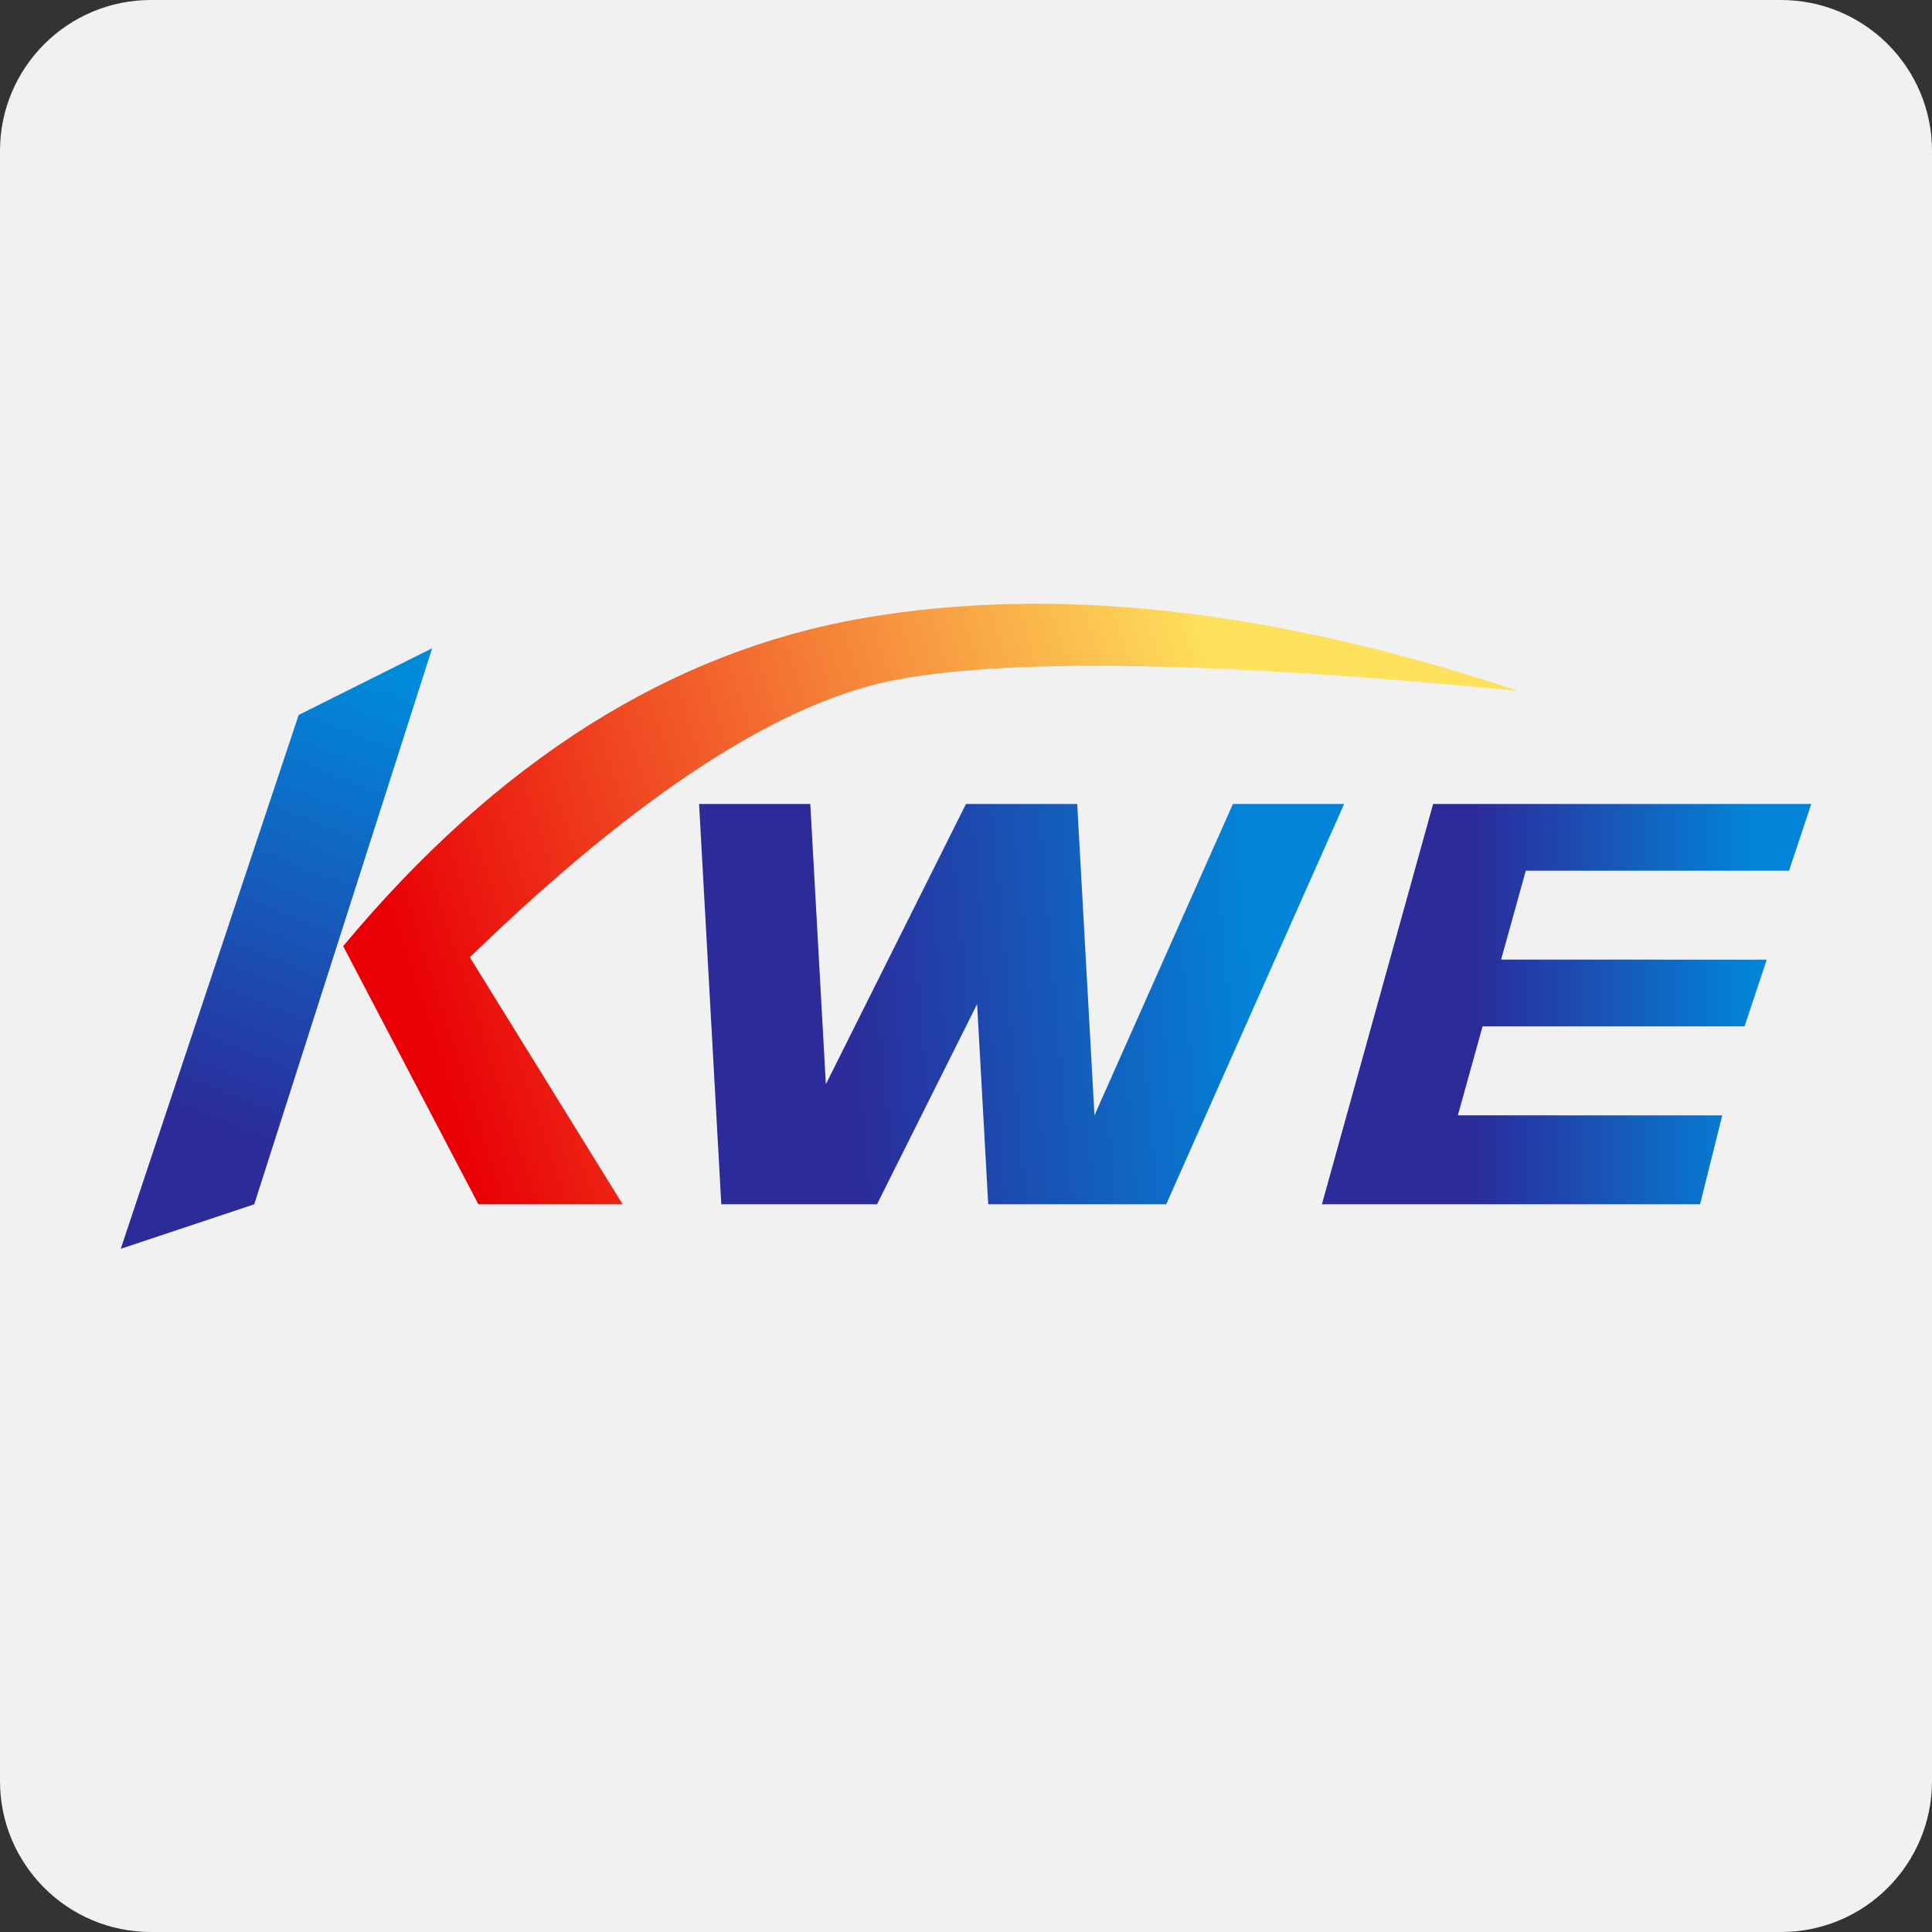
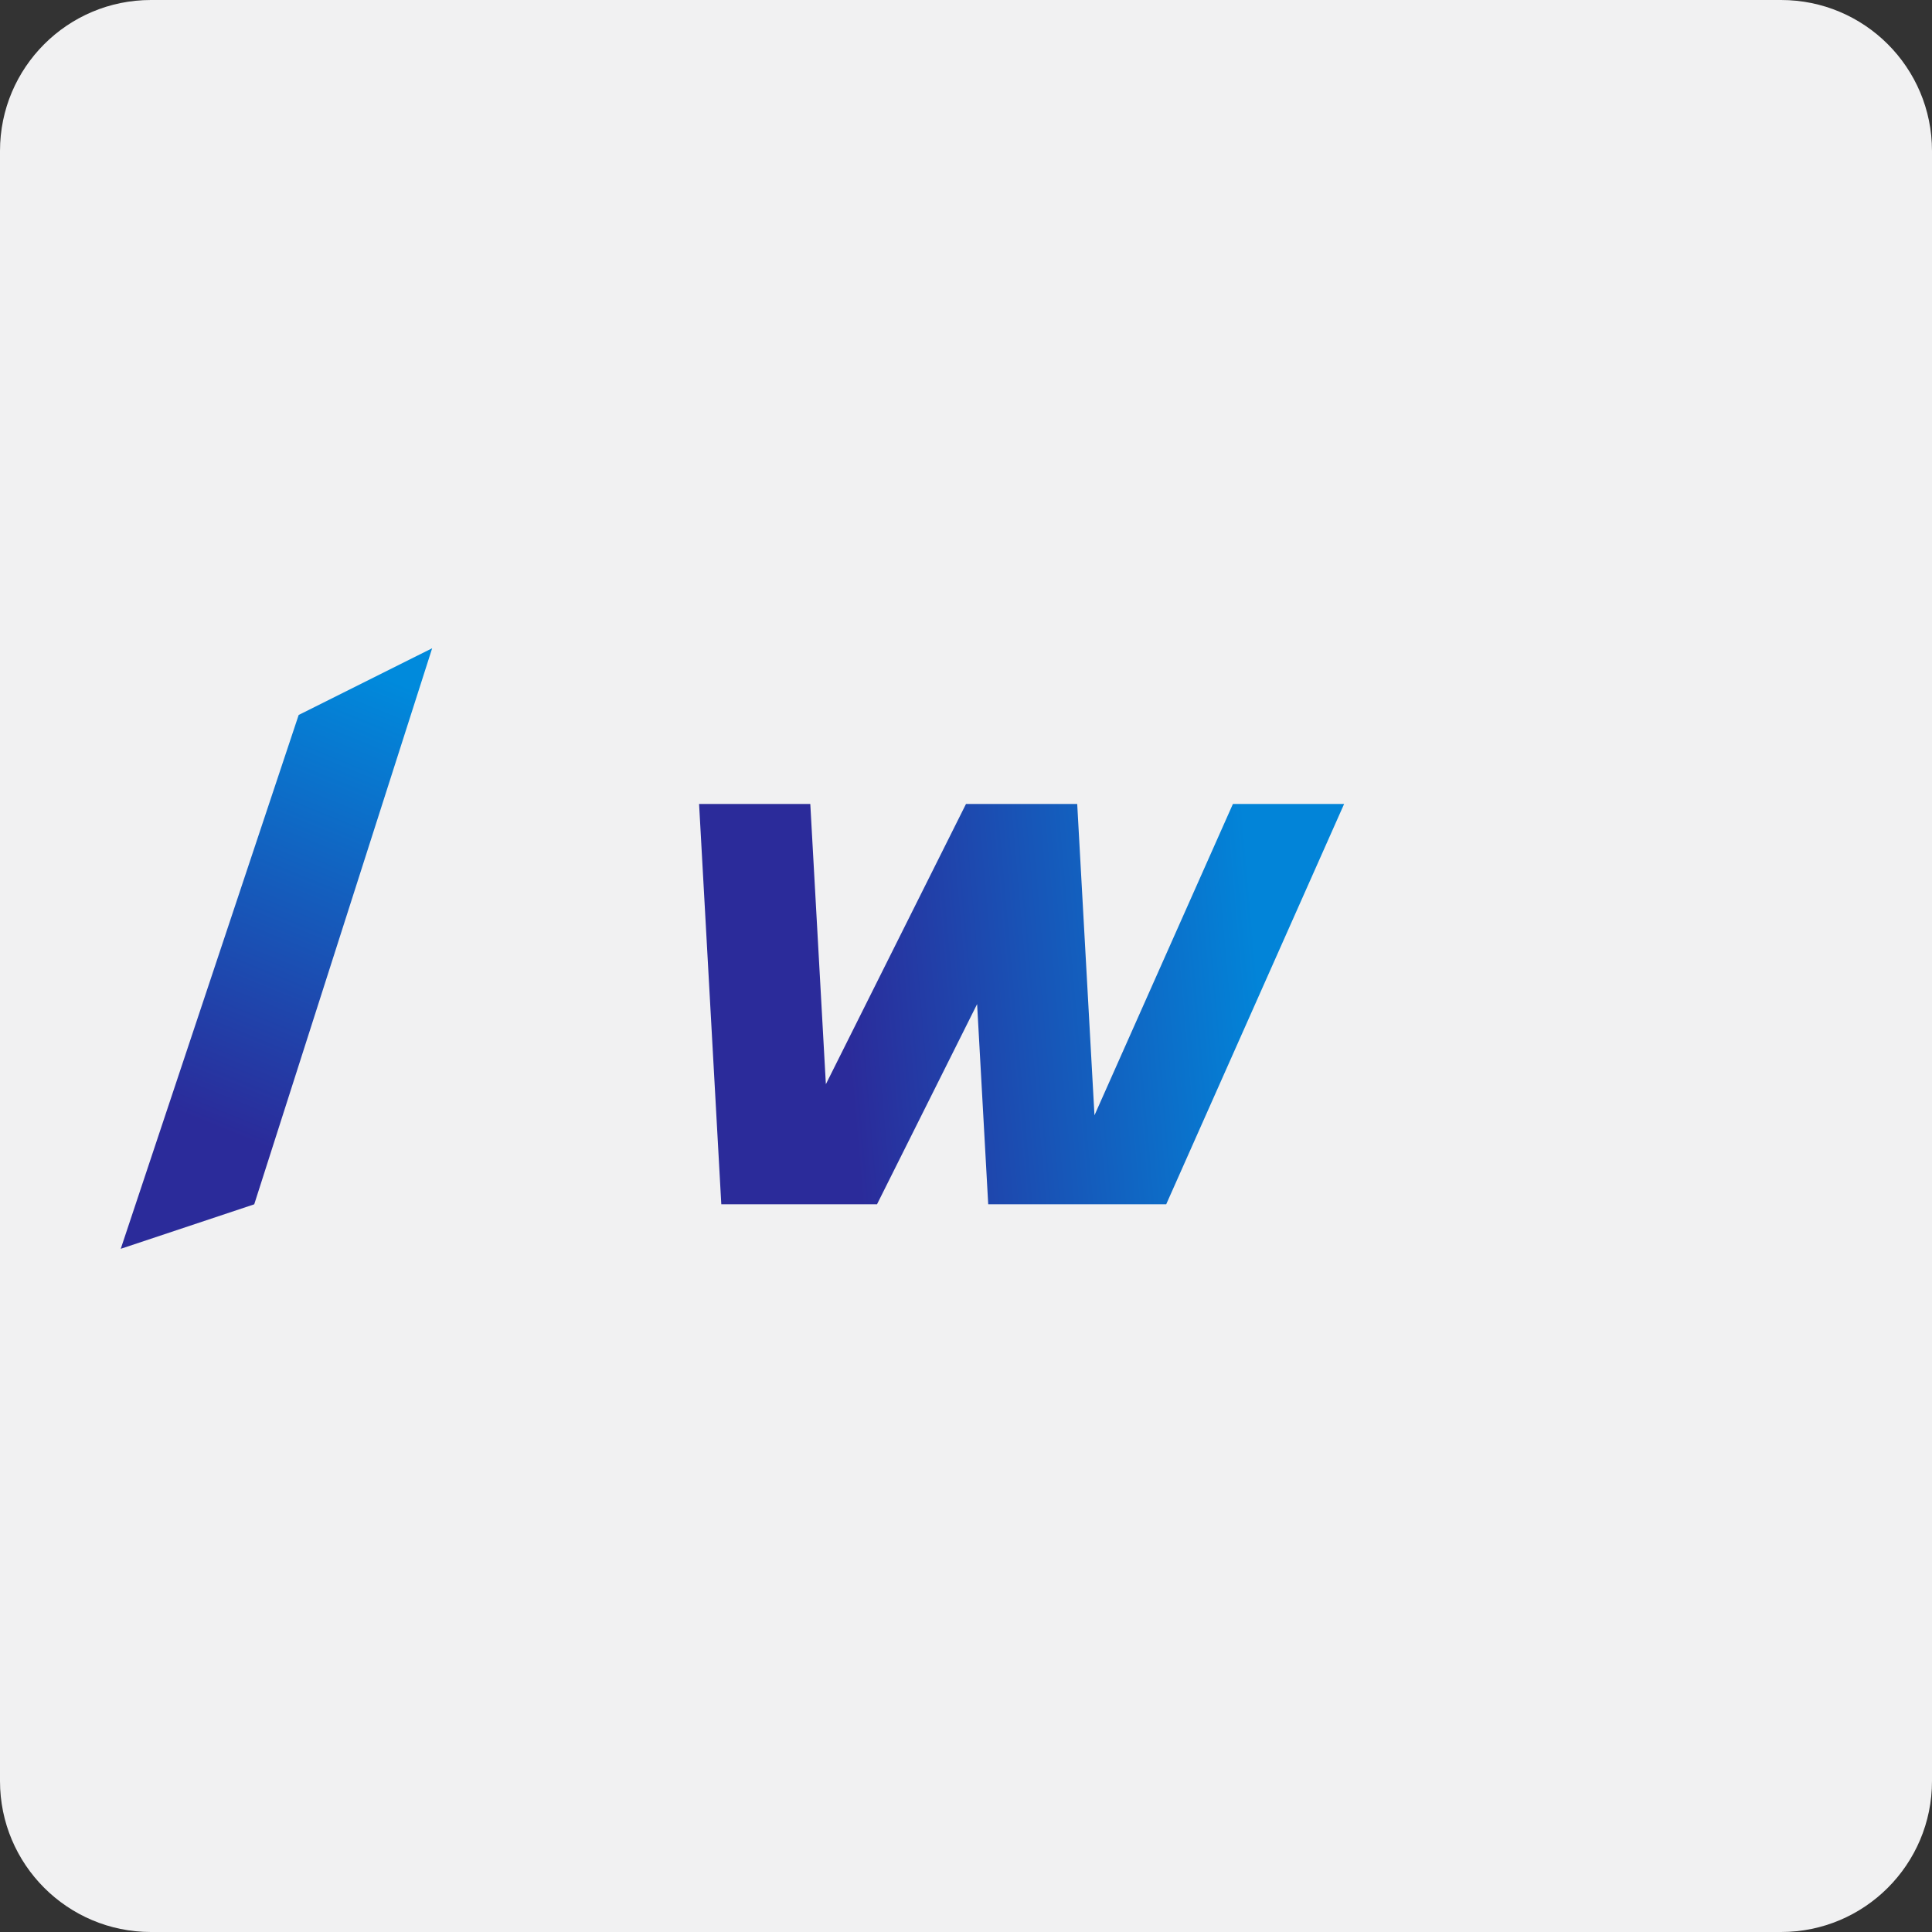
<svg xmlns="http://www.w3.org/2000/svg" width="32px" height="32px" version="1.1" viewBox="0 0 32 32">
  <rect x="0" y="0" width="32" height="32" fill="#333333" stroke="none" />
  <title>kwe-global@0.5x</title>
  <defs>
    <linearGradient id="linearGradient-1" x1="87.096%" x2="22.296%" y1="46.466%" y2="50%">
      <stop offset="0%" stop-color="#0284D8" />
      <stop offset="100%" stop-color="#2B2B9A" />
    </linearGradient>
    <linearGradient id="linearGradient-2" x1="88.34%" x2="31.021%" y1="47.132%" y2="47.132%">
      <stop offset="0%" stop-color="#0284D8" />
      <stop offset="100%" stop-color="#2B2B9A" />
    </linearGradient>
    <linearGradient id="linearGradient-3" x1="61.38%" x2="44.117%" y1="0%" y2="82.561%">
      <stop offset="0%" stop-color="#008ADC" />
      <stop offset="100%" stop-color="#2B2B9A" />
    </linearGradient>
    <linearGradient id="linearGradient-4" x1="79.087%" x2="3.727%" y1="39.841%" y2="52.579%">
      <stop offset="0%" stop-color="#FEE15C" />
      <stop offset="100%" stop-color="#E90006" />
    </linearGradient>
  </defs>
  <g id="kwe-global" fill="none" fill-rule="evenodd" stroke="none" stroke-width="1">
    <path id="Fill-1" fill="#F1F1F2" d="M32,29.5 C32,30.881 30.881,32 29.5,32 L2.5,32 C1.119,32 0,30.881 0,29.5 L0,2.5 C0,1.119 1.119,0 2.5,0 L29.5,0 C30.881,0 32,1.119 32,2.5 L32,29.5 Z" />
    <g id="Group" transform="translate(2, 10)">
      <path id="Combined-Shape" fill="url(#linearGradient-1)" d="M16.128,8.473 L18.421,3.316 L20.263,3.316 L17.316,9.947 L14.368,9.947 L14.184,6.631 L12.526,9.947 L9.947,9.947 L9.579,3.316 L11.421,3.316 L11.679,7.958 L14,3.316 L15.842,3.316 L16.128,8.473 Z" />
-       <path id="Combined-Shape" fill="url(#linearGradient-2)" d="M19.895,9.947 L21.737,3.316 L28,3.316 L27.632,4.421 L23.272,4.421 L22.863,5.894 L27.263,5.895 L26.895,7 L22.556,7 L22.147,8.473 L26.526,8.474 L26.158,9.947 L19.895,9.947 Z" />
      <polygon id="Rectangle" fill="url(#linearGradient-3)" points="2.947 1.842 5.158 0.737 2.211 9.947 8.63972636e-14 10.684" />
-       <path id="Path-52" fill="url(#linearGradient-4)" d="M5.924,9.947 L8.313,9.947 L5.782,5.855 C8.582,3.139 10.948,1.605 12.88,1.252 C14.811,0.899 18.233,0.963 23.146,1.443 C19.088,0.09 15.469,-0.312 12.29,0.239 C9.112,0.79 6.243,2.6 3.684,5.671 L5.924,9.947 Z" />
    </g>
  </g>
</svg>